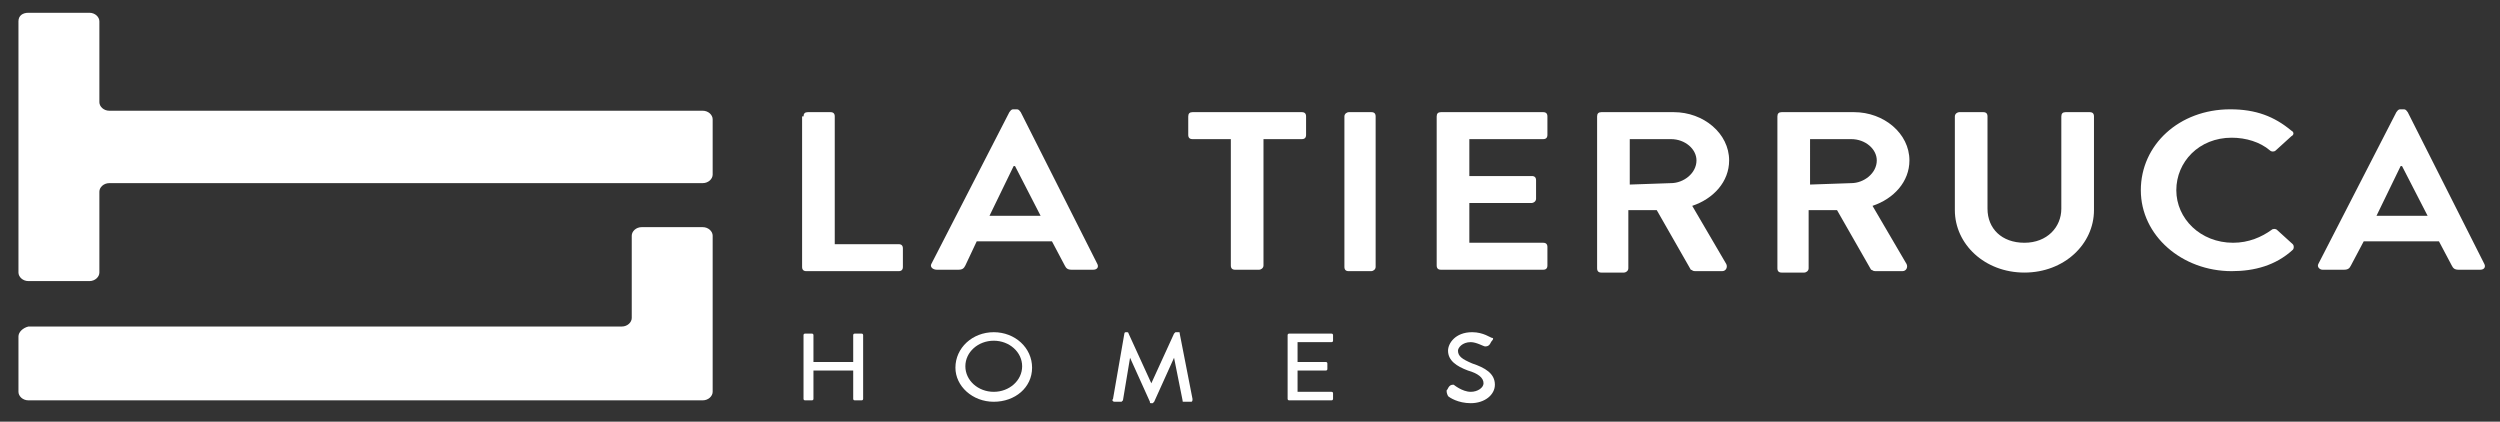
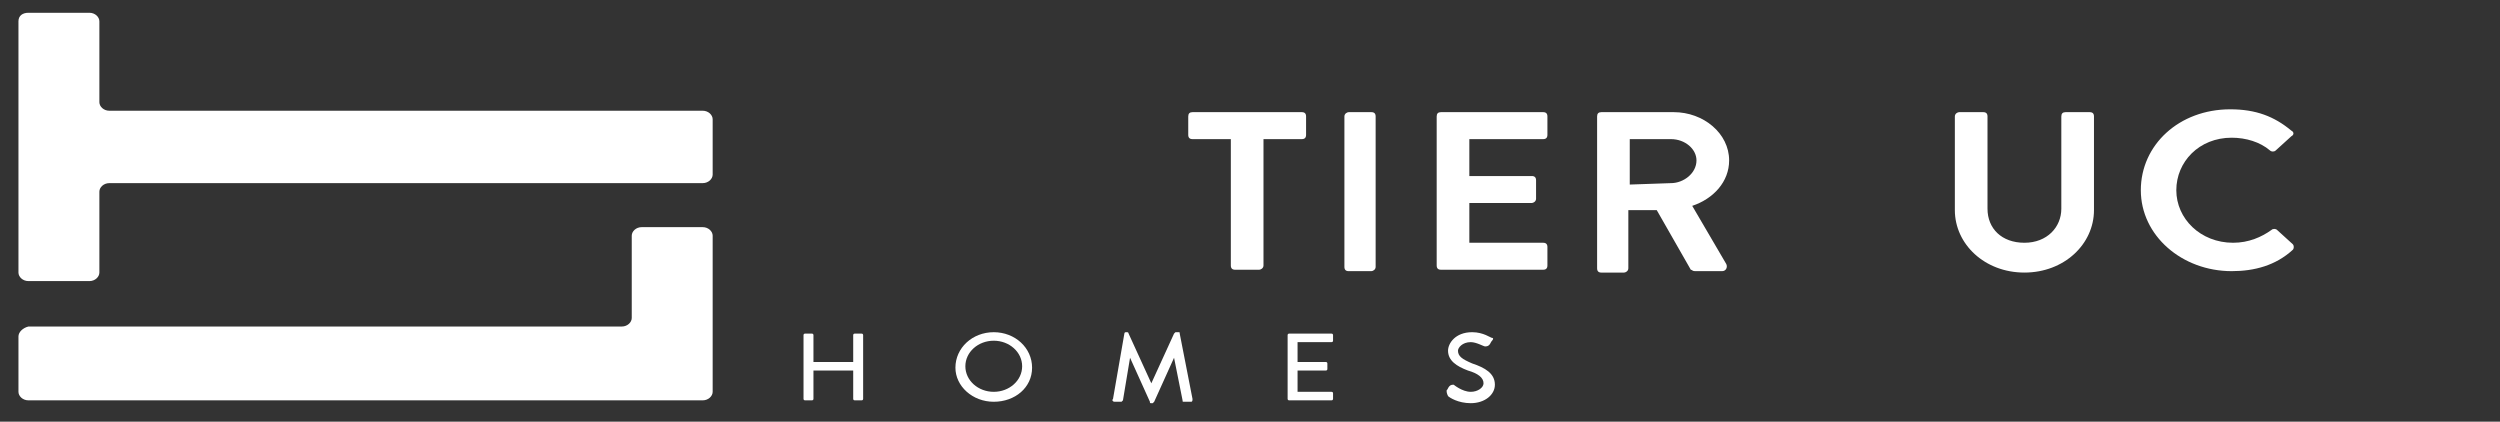
<svg xmlns="http://www.w3.org/2000/svg" version="1.1" id="Capa_1" x="0px" y="0px" viewBox="0 0 176.1 29.7" style="enable-background:new 0 0 176.1 29.7;" xml:space="preserve">
  <rect x="0" y="0" width="176.1" height="29.7" fill="#333333" stroke="none" />
  <style type="text/css">
	.st0{fill:#FFFFFF;}
</style>
  <path class="st0" d="M56.6,23.6c0-0.1,0.1-0.1,0.1-0.1h0.5c0.1,0,0.1,0.1,0.1,0.1v1.9h2.8v-1.9c0-0.1,0.1-0.1,0.1-0.1h0.5  c0.1,0,0.1,0.1,0.1,0.1v4.5c0,0.1-0.1,0.1-0.1,0.1h-0.5c-0.1,0-0.1-0.1-0.1-0.1v-2h-2.8v2c0,0.1-0.1,0.1-0.1,0.1h-0.5  c-0.1,0-0.1-0.1-0.1-0.1V23.6z" />
  <path class="st0" d="M70,27.6c1.1,0,2-0.8,2-1.8S71.1,24,70,24s-2,0.8-2,1.8C68,26.8,68.9,27.6,70,27.6 M70,23.4  c1.5,0,2.7,1.1,2.7,2.5s-1.2,2.4-2.7,2.4s-2.7-1.1-2.7-2.4C67.3,24.5,68.5,23.4,70,23.4" />
  <path class="st0" d="M79.2,23.5c0-0.1,0.1-0.1,0.1-0.1h0.1c0,0,0.1,0,0.1,0.1l1.6,3.5l0,0l1.6-3.5l0.1-0.1H83c0.1,0,0.1,0,0.1,0.1  l0.9,4.6c0,0.1,0,0.2-0.1,0.2h-0.5c-0.1,0-0.1,0-0.1-0.1l-0.6-3l0,0l-1.4,3.1l-0.1,0.1h-0.1c-0.1,0-0.1,0-0.1-0.1l-1.4-3.1l0,0  l-0.5,3L79,28.3h-0.5c-0.1,0-0.2-0.1-0.1-0.2L79.2,23.5z" />
  <path class="st0" d="M90.7,23.6c0-0.1,0.1-0.1,0.1-0.1h3c0.1,0,0.1,0.1,0.1,0.1V24c0,0.1-0.1,0.1-0.1,0.1h-2.4v1.4h2  c0.1,0,0.1,0.1,0.1,0.1V26c0,0.1-0.1,0.1-0.1,0.1h-2v1.5h2.4c0.1,0,0.1,0.1,0.1,0.1v0.4c0,0.1-0.1,0.1-0.1,0.1h-3  c-0.1,0-0.1-0.1-0.1-0.1V23.6z" />
  <path class="st0" d="M101.9,27.5c0.1-0.1,0.1-0.2,0.2-0.3c0.1-0.1,0.2-0.1,0.3-0.1c0,0,0.6,0.5,1.2,0.5c0.5,0,0.9-0.3,0.9-0.6  c0-0.4-0.4-0.7-1.1-0.9c-0.8-0.3-1.4-0.7-1.4-1.4c0-0.5,0.5-1.3,1.7-1.3c0.8,0,1.3,0.4,1.4,0.4s0.1,0.1,0,0.2s-0.1,0.2-0.2,0.3  c-0.1,0.1-0.2,0.1-0.3,0.1c-0.1,0-0.6-0.3-1-0.3c-0.6,0-0.9,0.4-0.9,0.6c0,0.4,0.3,0.6,1,0.9c0.9,0.3,1.6,0.7,1.6,1.5  c0,0.7-0.7,1.3-1.7,1.3c-0.9,0-1.5-0.4-1.6-0.5C101.9,27.7,101.9,27.6,101.9,27.5" />
-   <path class="st0" d="M56.6,8.2c0-0.2,0.1-0.3,0.3-0.3h1.6c0.2,0,0.3,0.1,0.3,0.3v9h4.5c0.2,0,0.3,0.1,0.3,0.3v1.3  c0,0.2-0.1,0.3-0.3,0.3h-6.5c-0.2,0-0.3-0.1-0.3-0.3V8.2H56.6z" />
-   <path class="st0" d="M73.3,15.2l-1.8-3.5h-0.1l-1.7,3.5H73.3z M65.6,18.6l5.5-10.7c0.1-0.1,0.1-0.2,0.3-0.2h0.2  c0.2,0,0.2,0.1,0.3,0.2l5.4,10.7c0.1,0.2,0,0.4-0.3,0.4h-1.5c-0.3,0-0.4-0.1-0.5-0.3L74.1,17h-5.3L68,18.7c-0.1,0.2-0.2,0.3-0.5,0.3  H66C65.7,19,65.5,18.8,65.6,18.6" />
  <path class="st0" d="M86.7,9.8H84c-0.2,0-0.3-0.1-0.3-0.3V8.2c0-0.2,0.1-0.3,0.3-0.3h7.7C91.9,7.9,92,8,92,8.2v1.3  c0,0.2-0.1,0.3-0.3,0.3H89v8.9c0,0.2-0.2,0.3-0.3,0.3H87c-0.2,0-0.3-0.1-0.3-0.3V9.8z" />
  <path class="st0" d="M94.7,8.2c0-0.2,0.2-0.3,0.3-0.3h1.6c0.2,0,0.3,0.1,0.3,0.3v10.6c0,0.2-0.2,0.3-0.3,0.3H95  c-0.2,0-0.3-0.1-0.3-0.3V8.2z" />
  <path class="st0" d="M101.2,8.2c0-0.2,0.1-0.3,0.3-0.3h7.2c0.2,0,0.3,0.1,0.3,0.3v1.3c0,0.2-0.1,0.3-0.3,0.3h-5.2v2.6h4.4  c0.2,0,0.3,0.1,0.3,0.3V14c0,0.2-0.2,0.3-0.3,0.3h-4.4v2.8h5.2c0.2,0,0.3,0.1,0.3,0.3v1.3c0,0.2-0.1,0.3-0.3,0.3h-7.2  c-0.2,0-0.3-0.1-0.3-0.3V8.2z" />
  <path class="st0" d="M117.7,12.9c0.9,0,1.8-0.7,1.8-1.6c0-0.8-0.8-1.5-1.8-1.5h-2.9V13L117.7,12.9L117.7,12.9z M112.5,8.2  c0-0.2,0.1-0.3,0.3-0.3h5.1c2.1,0,3.9,1.5,3.9,3.4c0,1.5-1.1,2.7-2.6,3.2l2.4,4.1c0.1,0.2,0,0.5-0.3,0.5h-1.9  c-0.2,0-0.2-0.1-0.3-0.1l-2.4-4.2h-2v4.1c0,0.2-0.2,0.3-0.3,0.3h-1.6c-0.2,0-0.3-0.1-0.3-0.3C112.5,18.9,112.5,8.2,112.5,8.2z" />
-   <path class="st0" d="M130.4,12.9c0.9,0,1.8-0.7,1.8-1.6c0-0.8-0.8-1.5-1.8-1.5h-2.9V13L130.4,12.9L130.4,12.9z M125.2,8.2  c0-0.2,0.1-0.3,0.3-0.3h5.1c2.1,0,3.9,1.5,3.9,3.4c0,1.5-1.1,2.7-2.6,3.2l2.4,4.1c0.1,0.2,0,0.5-0.3,0.5h-1.9  c-0.2,0-0.2-0.1-0.3-0.1l-2.4-4.2h-2v4.1c0,0.2-0.2,0.3-0.3,0.3h-1.6c-0.2,0-0.3-0.1-0.3-0.3C125.2,18.9,125.2,8.2,125.2,8.2z" />
  <path class="st0" d="M137.7,8.2c0-0.2,0.2-0.3,0.3-0.3h1.7c0.2,0,0.3,0.1,0.3,0.3v6.5c0,1.4,1,2.4,2.6,2.4s2.6-1.1,2.6-2.4V8.2  c0-0.2,0.1-0.3,0.3-0.3h1.7c0.2,0,0.3,0.1,0.3,0.3v6.6c0,2.4-2.1,4.4-4.9,4.4c-2.8,0-4.9-2-4.9-4.4L137.7,8.2L137.7,8.2z" />
  <path class="st0" d="M157.1,7.7c1.8,0,3.1,0.5,4.3,1.5c0.2,0.1,0.2,0.3,0,0.4l-1.1,1c-0.1,0.1-0.3,0.1-0.4,0  c-0.7-0.6-1.7-0.9-2.7-0.9c-2.3,0-3.9,1.7-3.9,3.7s1.7,3.7,4,3.7c1.1,0,2-0.4,2.7-0.9c0.1-0.1,0.3-0.1,0.4,0l1.1,1  c0.1,0.1,0.1,0.3,0,0.4c-1.2,1.1-2.7,1.5-4.3,1.5c-3.5,0-6.4-2.5-6.4-5.7S153.5,7.7,157.1,7.7" />
-   <path class="st0" d="M171,15.2l-1.8-3.5h-0.1l-1.7,3.5H171z M163.3,18.6l5.5-10.7c0.1-0.1,0.1-0.2,0.3-0.2h0.2  c0.2,0,0.2,0.1,0.3,0.2l5.4,10.7c0.1,0.2,0,0.4-0.3,0.4h-1.5c-0.3,0-0.4-0.1-0.5-0.3l-0.9-1.7h-5.3l-0.9,1.7  c-0.1,0.2-0.2,0.3-0.5,0.3h-1.5C163.4,19,163.2,18.8,163.3,18.6" />
  <path class="st0" d="M1.3,23.7v3.9c0,0.3,0.3,0.6,0.7,0.6h47.5c0.4,0,0.7-0.3,0.7-0.6v-11c0-0.3-0.3-0.6-0.7-0.6h-4.3  c-0.4,0-0.7,0.3-0.7,0.6v5.8c0,0.3-0.3,0.6-0.7,0.6H2C1.6,23.1,1.3,23.4,1.3,23.7" />
  <path class="st0" d="M1.3,1.5v17.7c0,0.3,0.3,0.6,0.7,0.6h4.3c0.4,0,0.7-0.3,0.7-0.6v-5.7c0-0.3,0.3-0.6,0.7-0.6h41.8  c0.4,0,0.7-0.3,0.7-0.6V8.4c0-0.3-0.3-0.6-0.7-0.6H7.7C7.3,7.8,7,7.5,7,7.2V1.5c0-0.3-0.3-0.6-0.7-0.6H2C1.6,0.9,1.3,1.1,1.3,1.5" />
</svg>